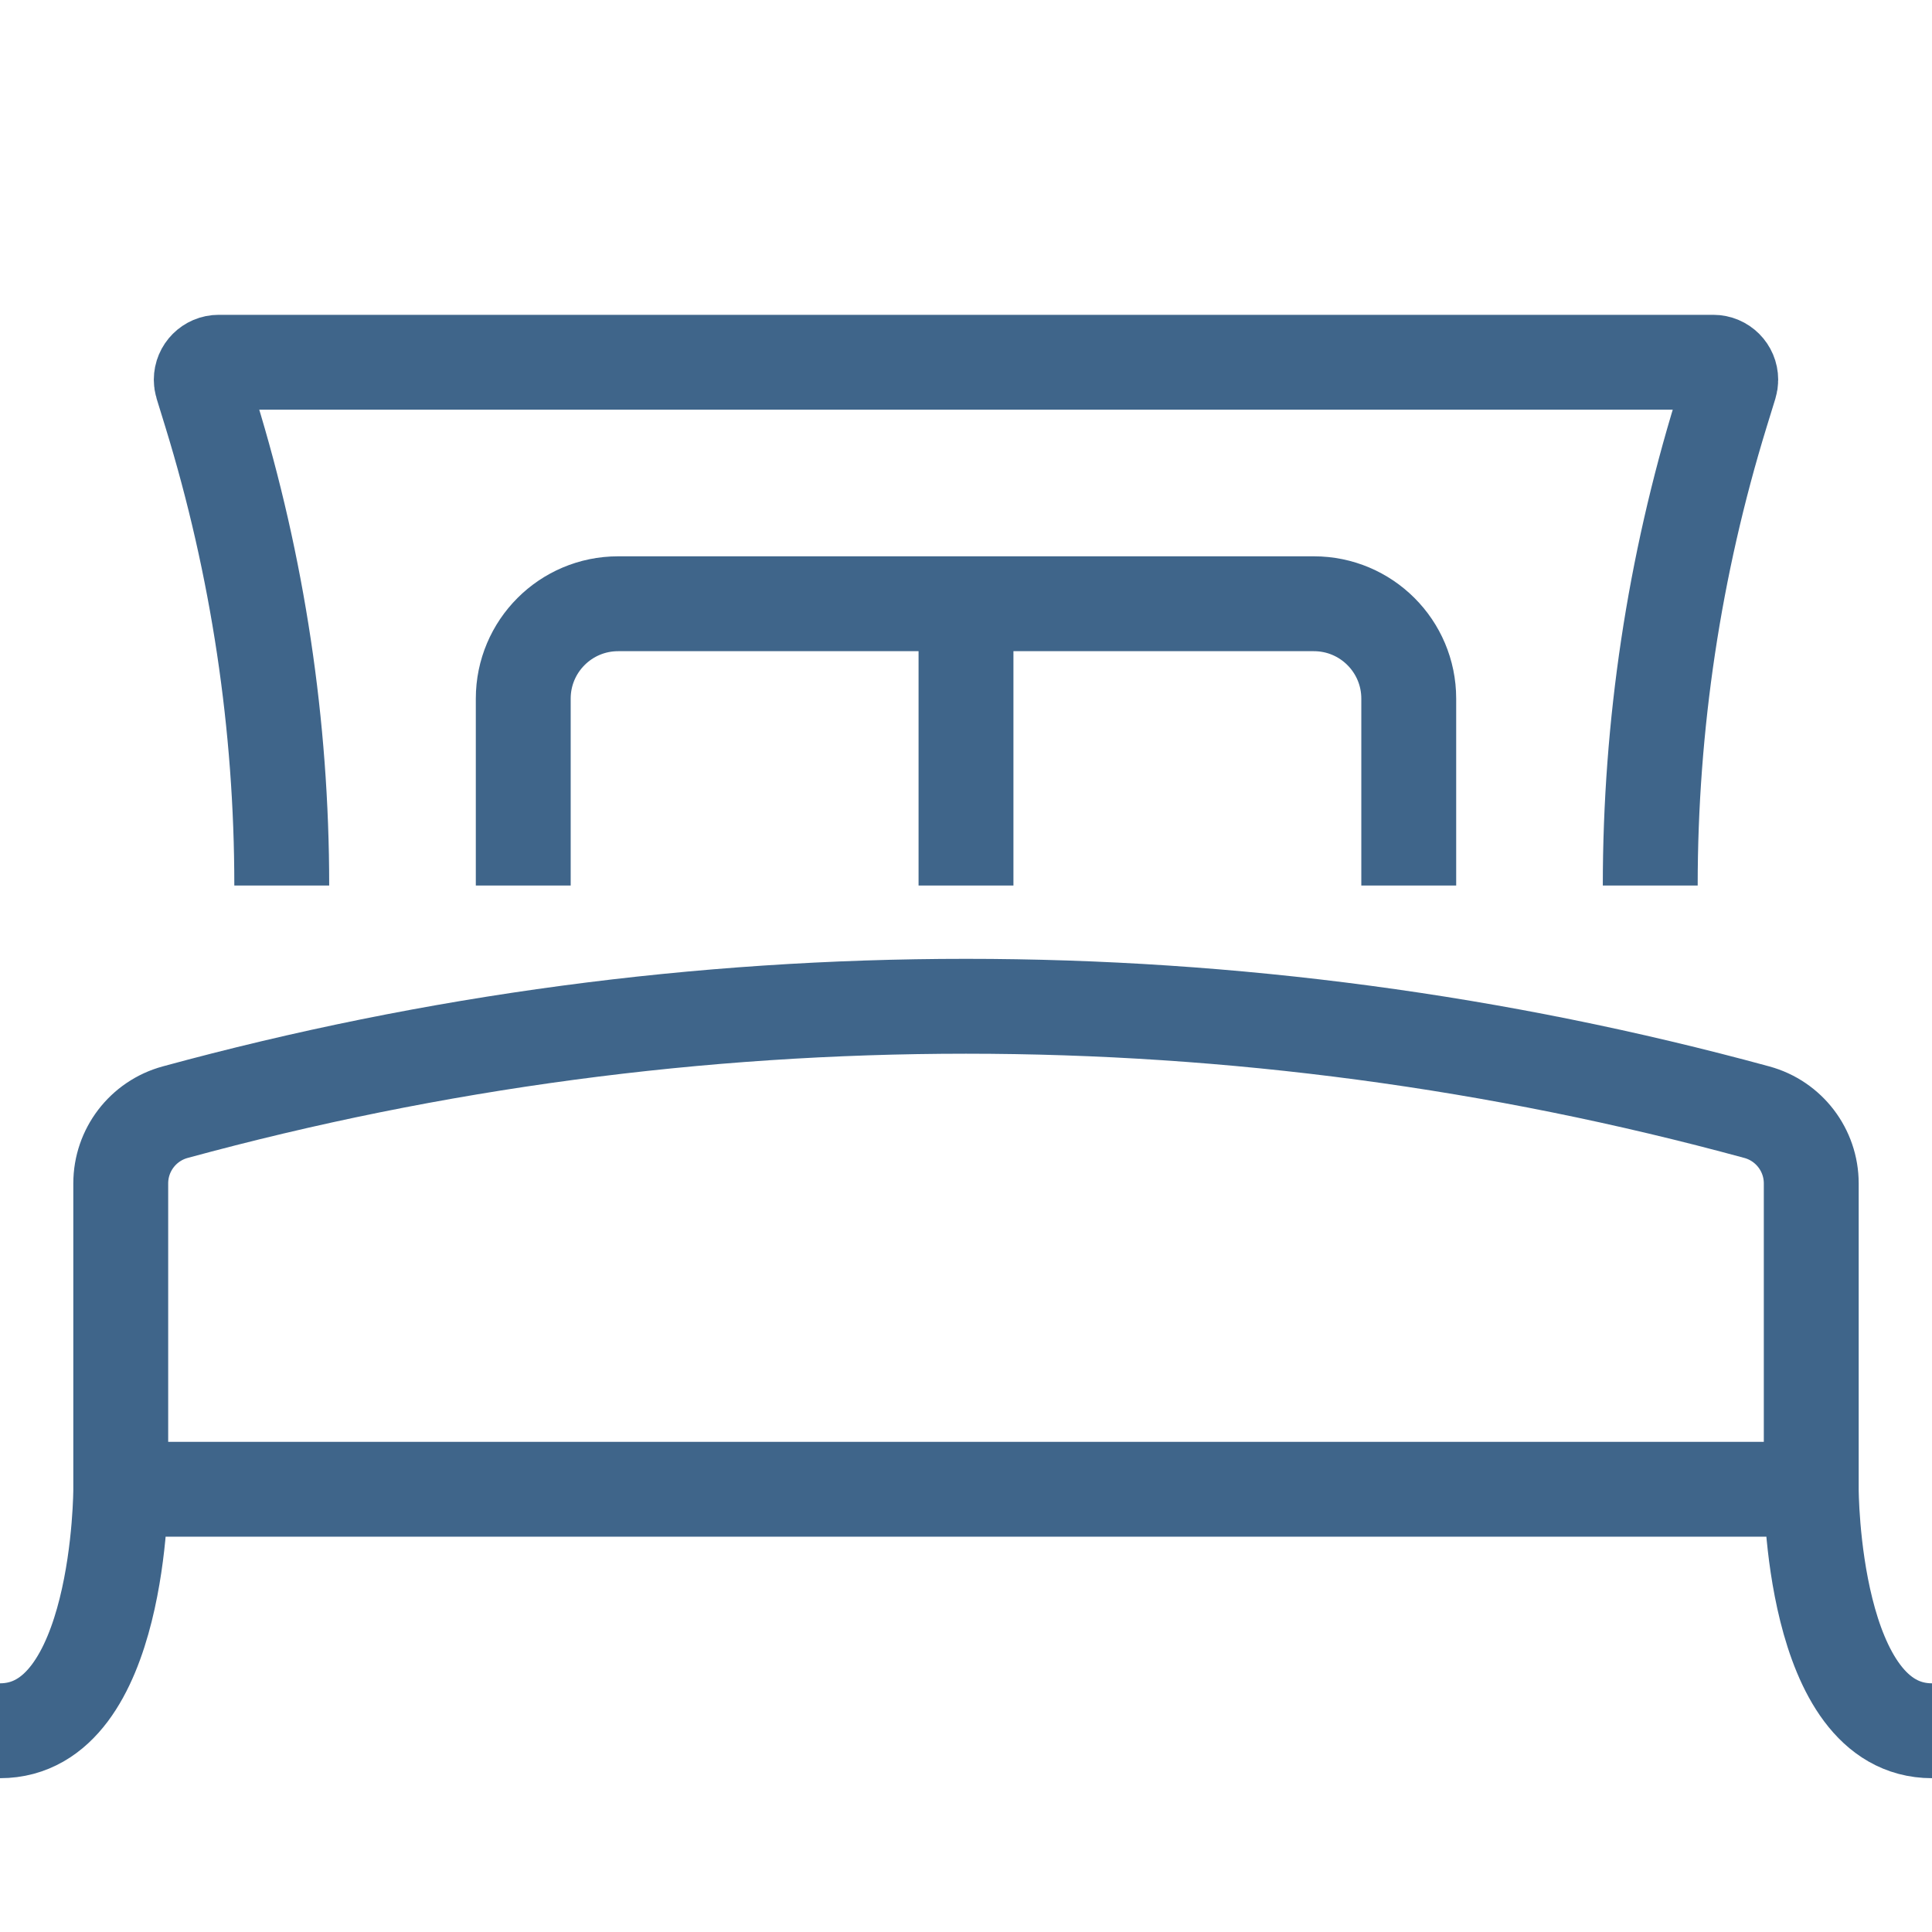
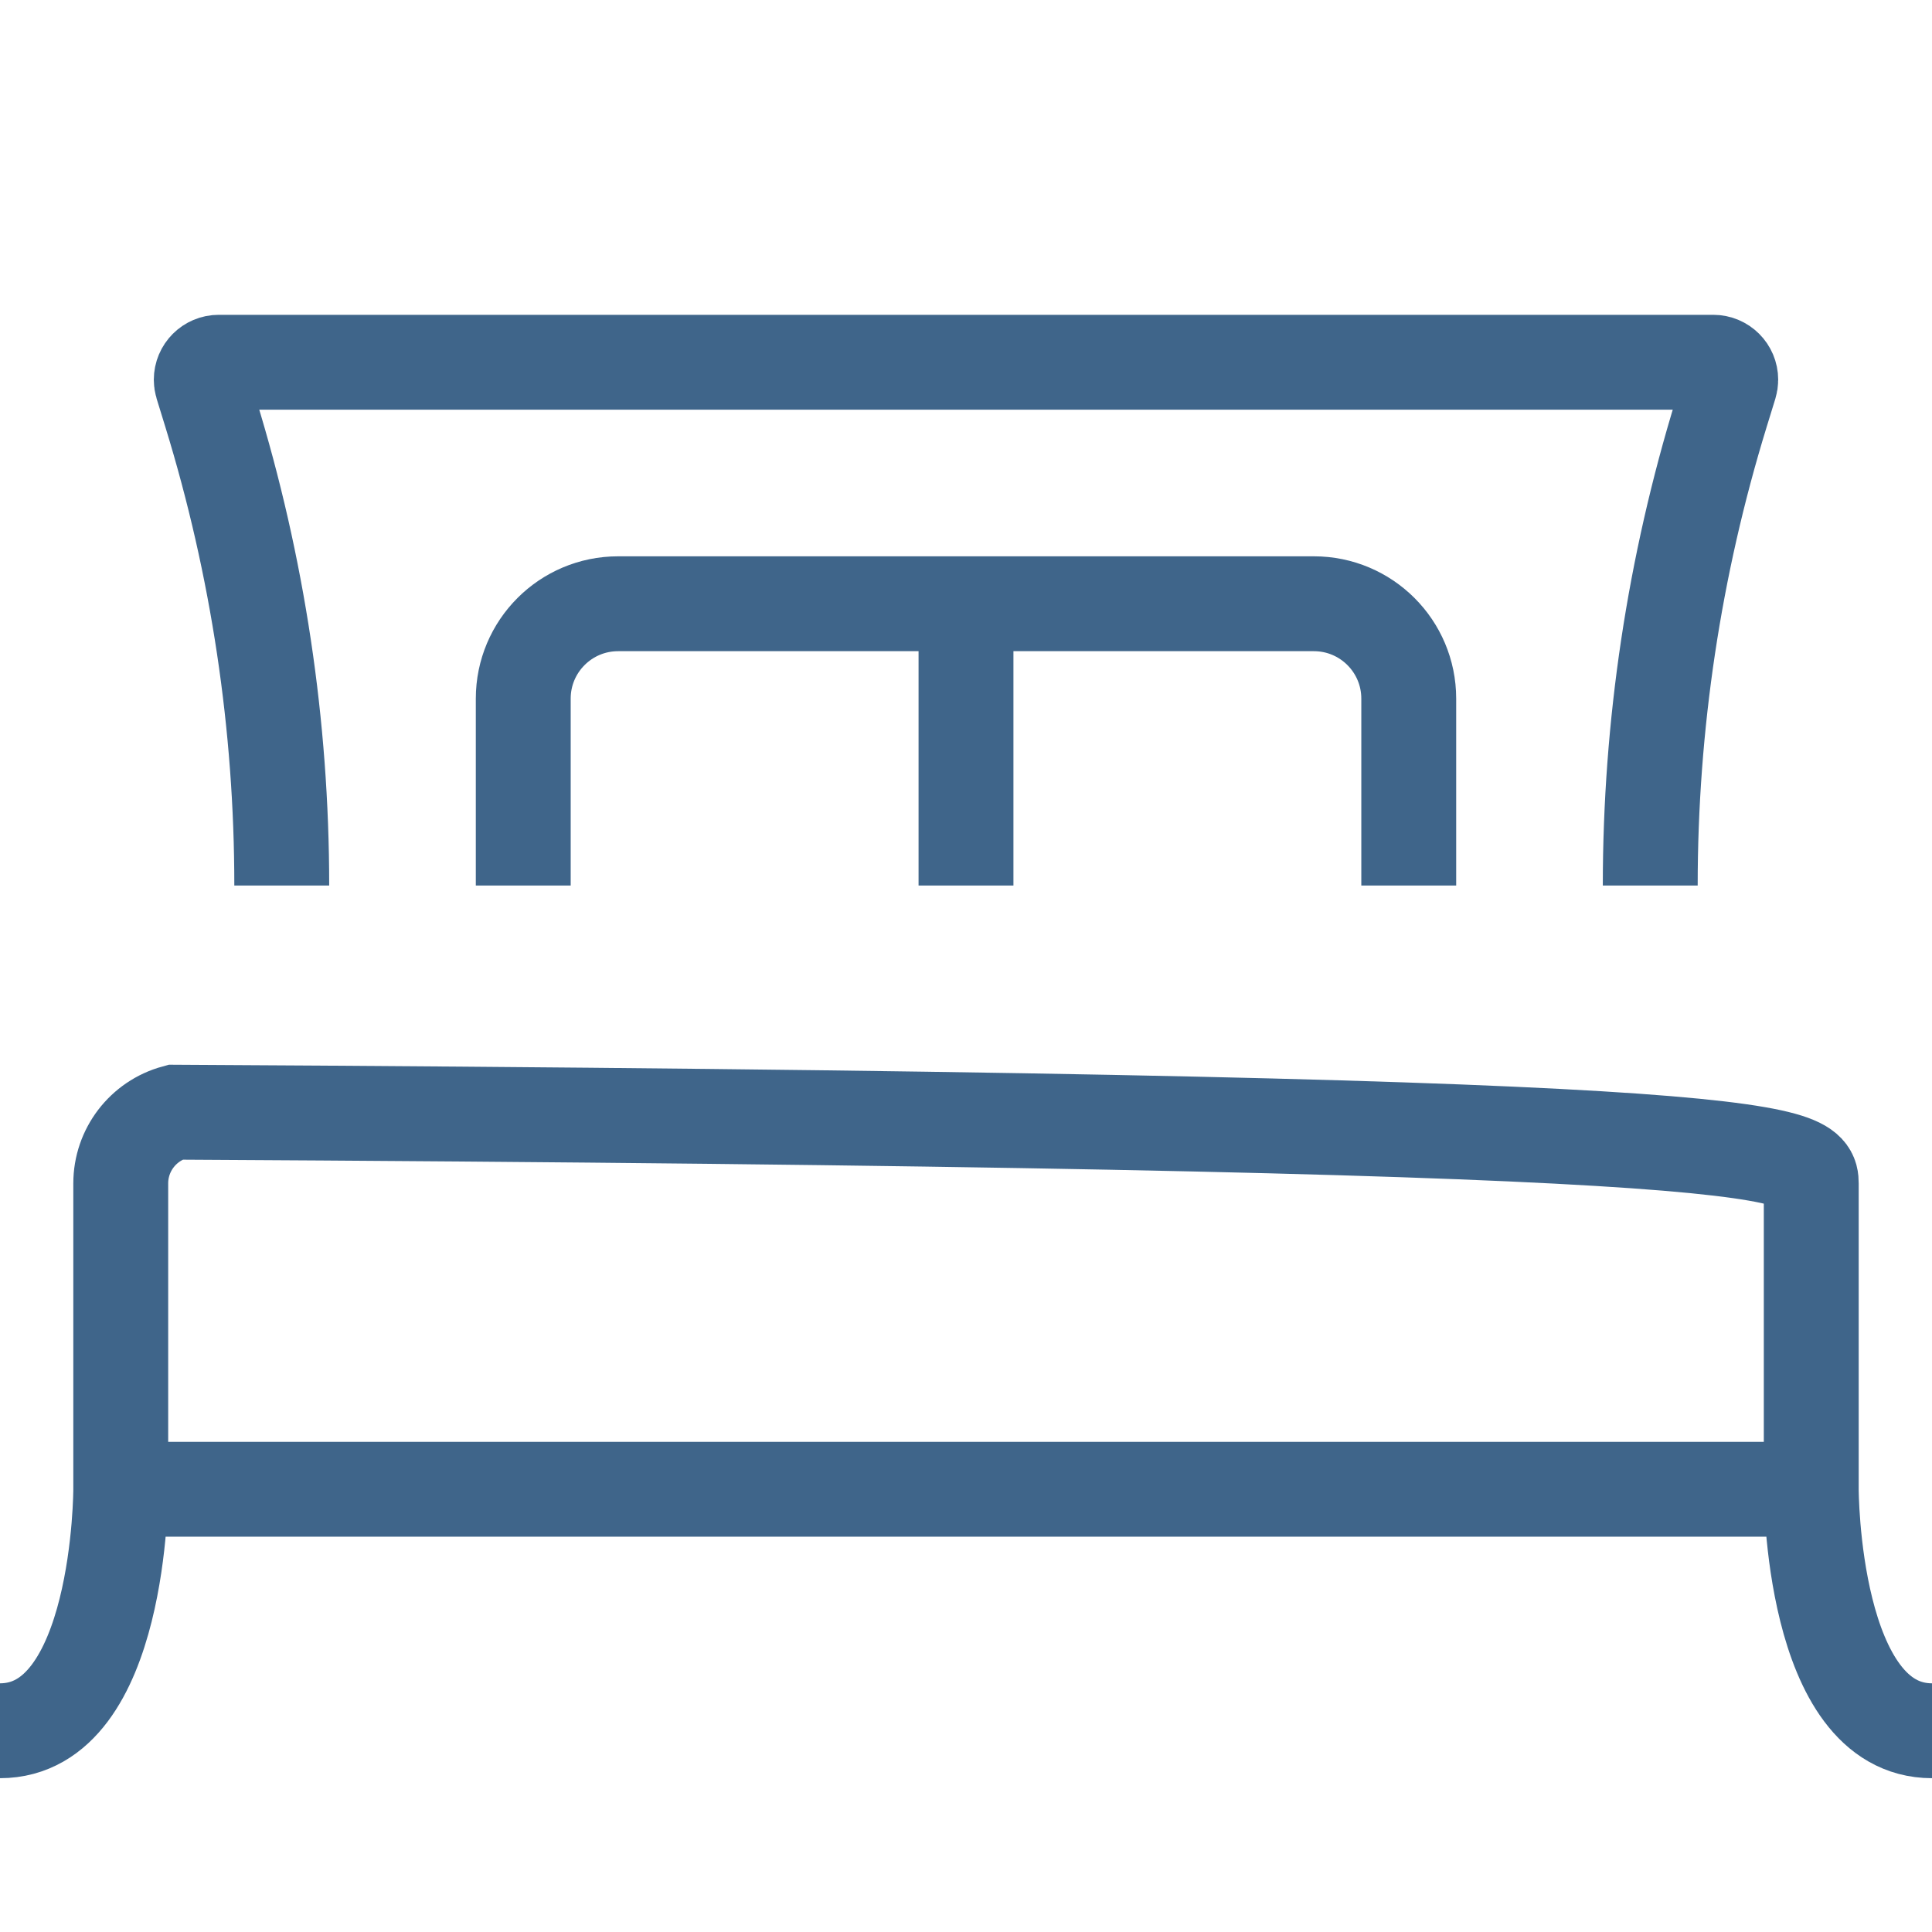
<svg xmlns="http://www.w3.org/2000/svg" width="224" height="224" viewBox="0 0 224 224" fill="none">
-   <path d="M14 172.667V137.206C14 133.345 16.585 129.963 20.309 128.949V128.949C80.34 112.576 143.66 112.576 203.691 128.949V128.949C207.415 129.963 210 133.345 210 137.206V172.667M14 172.667C14 172.667 14 200.667 0 200.667M14 172.667H210M210 172.667C210 172.667 210 200.667 224 200.667M32.667 102.667C32.667 84.103 29.895 65.651 24.435 47.908L23.423 44.625C23.364 44.432 23.333 44.23 23.333 44.028V44.028C23.333 42.908 24.241 42 25.361 42H198.639C199.759 42 200.667 42.908 200.667 44.028V44.028C200.667 44.23 200.636 44.432 200.577 44.625L199.565 47.908C194.107 65.649 191.333 84.106 191.333 102.667M112 70H71.667C65.591 70 60.667 74.925 60.667 81V102.667M112 70V102.667M112 70H152.333C158.408 70 163.333 74.925 163.333 81V102.667" stroke="#3F658A" stroke-width="11" />
+   <path d="M14 172.667V137.206C14 133.345 16.585 129.963 20.309 128.949V128.949V128.949C207.415 129.963 210 133.345 210 137.206V172.667M14 172.667C14 172.667 14 200.667 0 200.667M14 172.667H210M210 172.667C210 172.667 210 200.667 224 200.667M32.667 102.667C32.667 84.103 29.895 65.651 24.435 47.908L23.423 44.625C23.364 44.432 23.333 44.23 23.333 44.028V44.028C23.333 42.908 24.241 42 25.361 42H198.639C199.759 42 200.667 42.908 200.667 44.028V44.028C200.667 44.23 200.636 44.432 200.577 44.625L199.565 47.908C194.107 65.649 191.333 84.106 191.333 102.667M112 70H71.667C65.591 70 60.667 74.925 60.667 81V102.667M112 70V102.667M112 70H152.333C158.408 70 163.333 74.925 163.333 81V102.667" stroke="#3F658A" stroke-width="11" />
</svg>